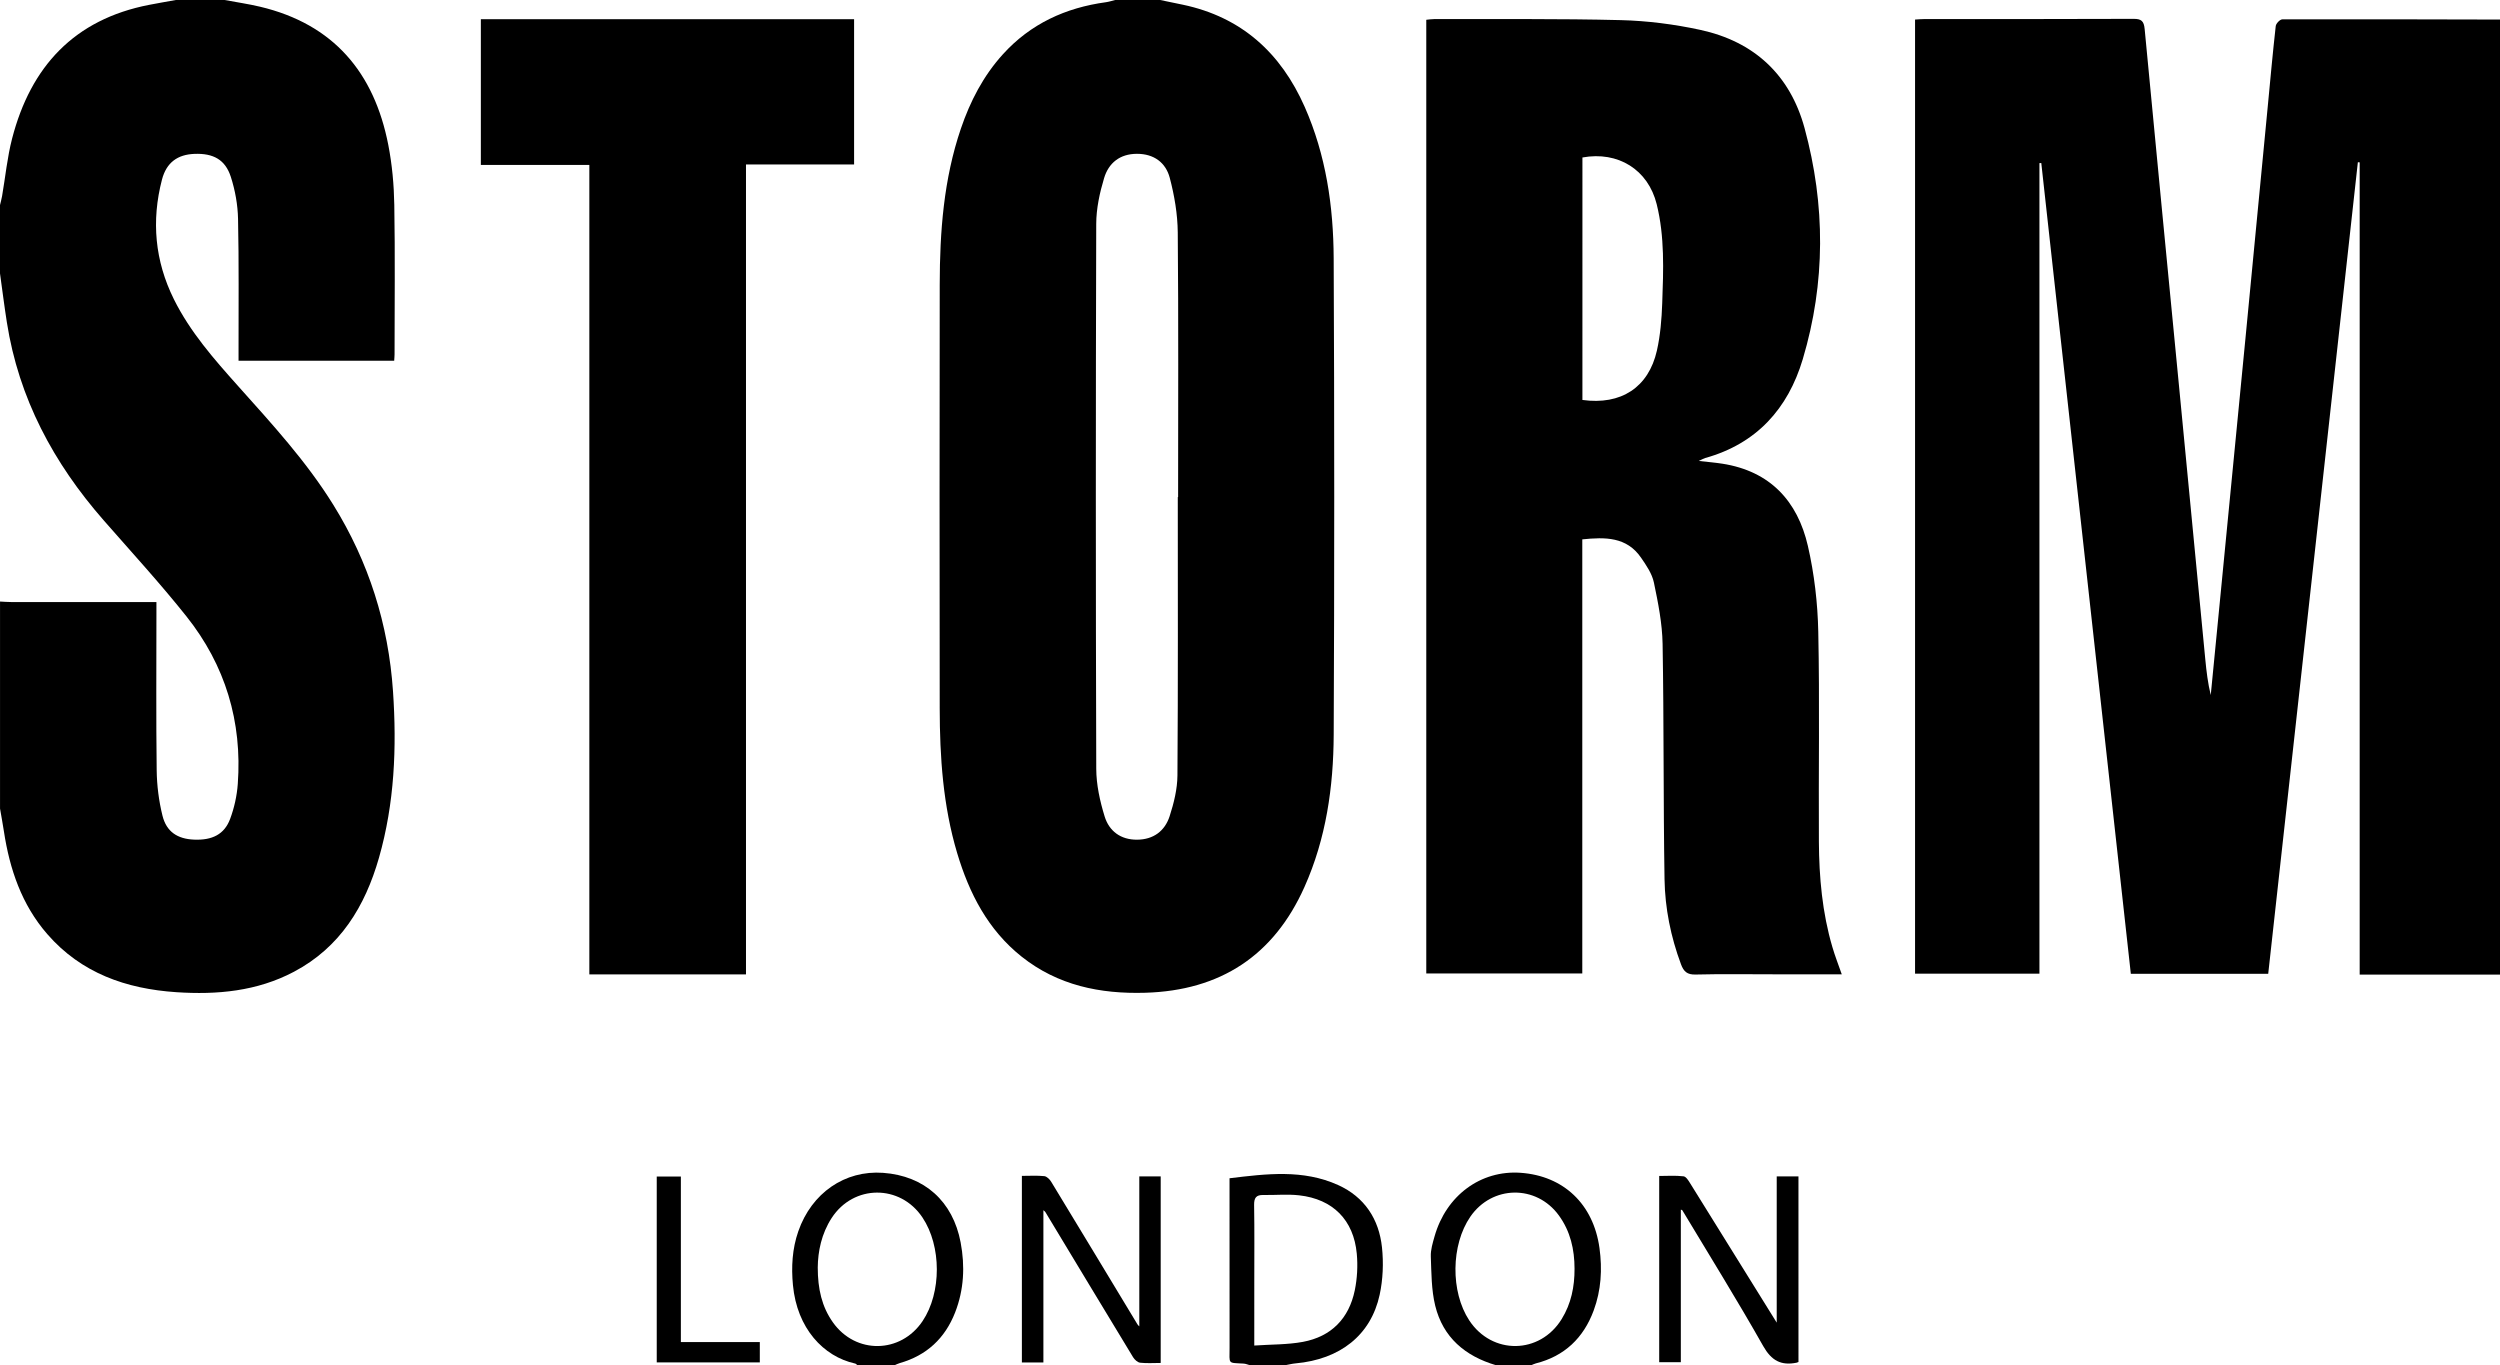
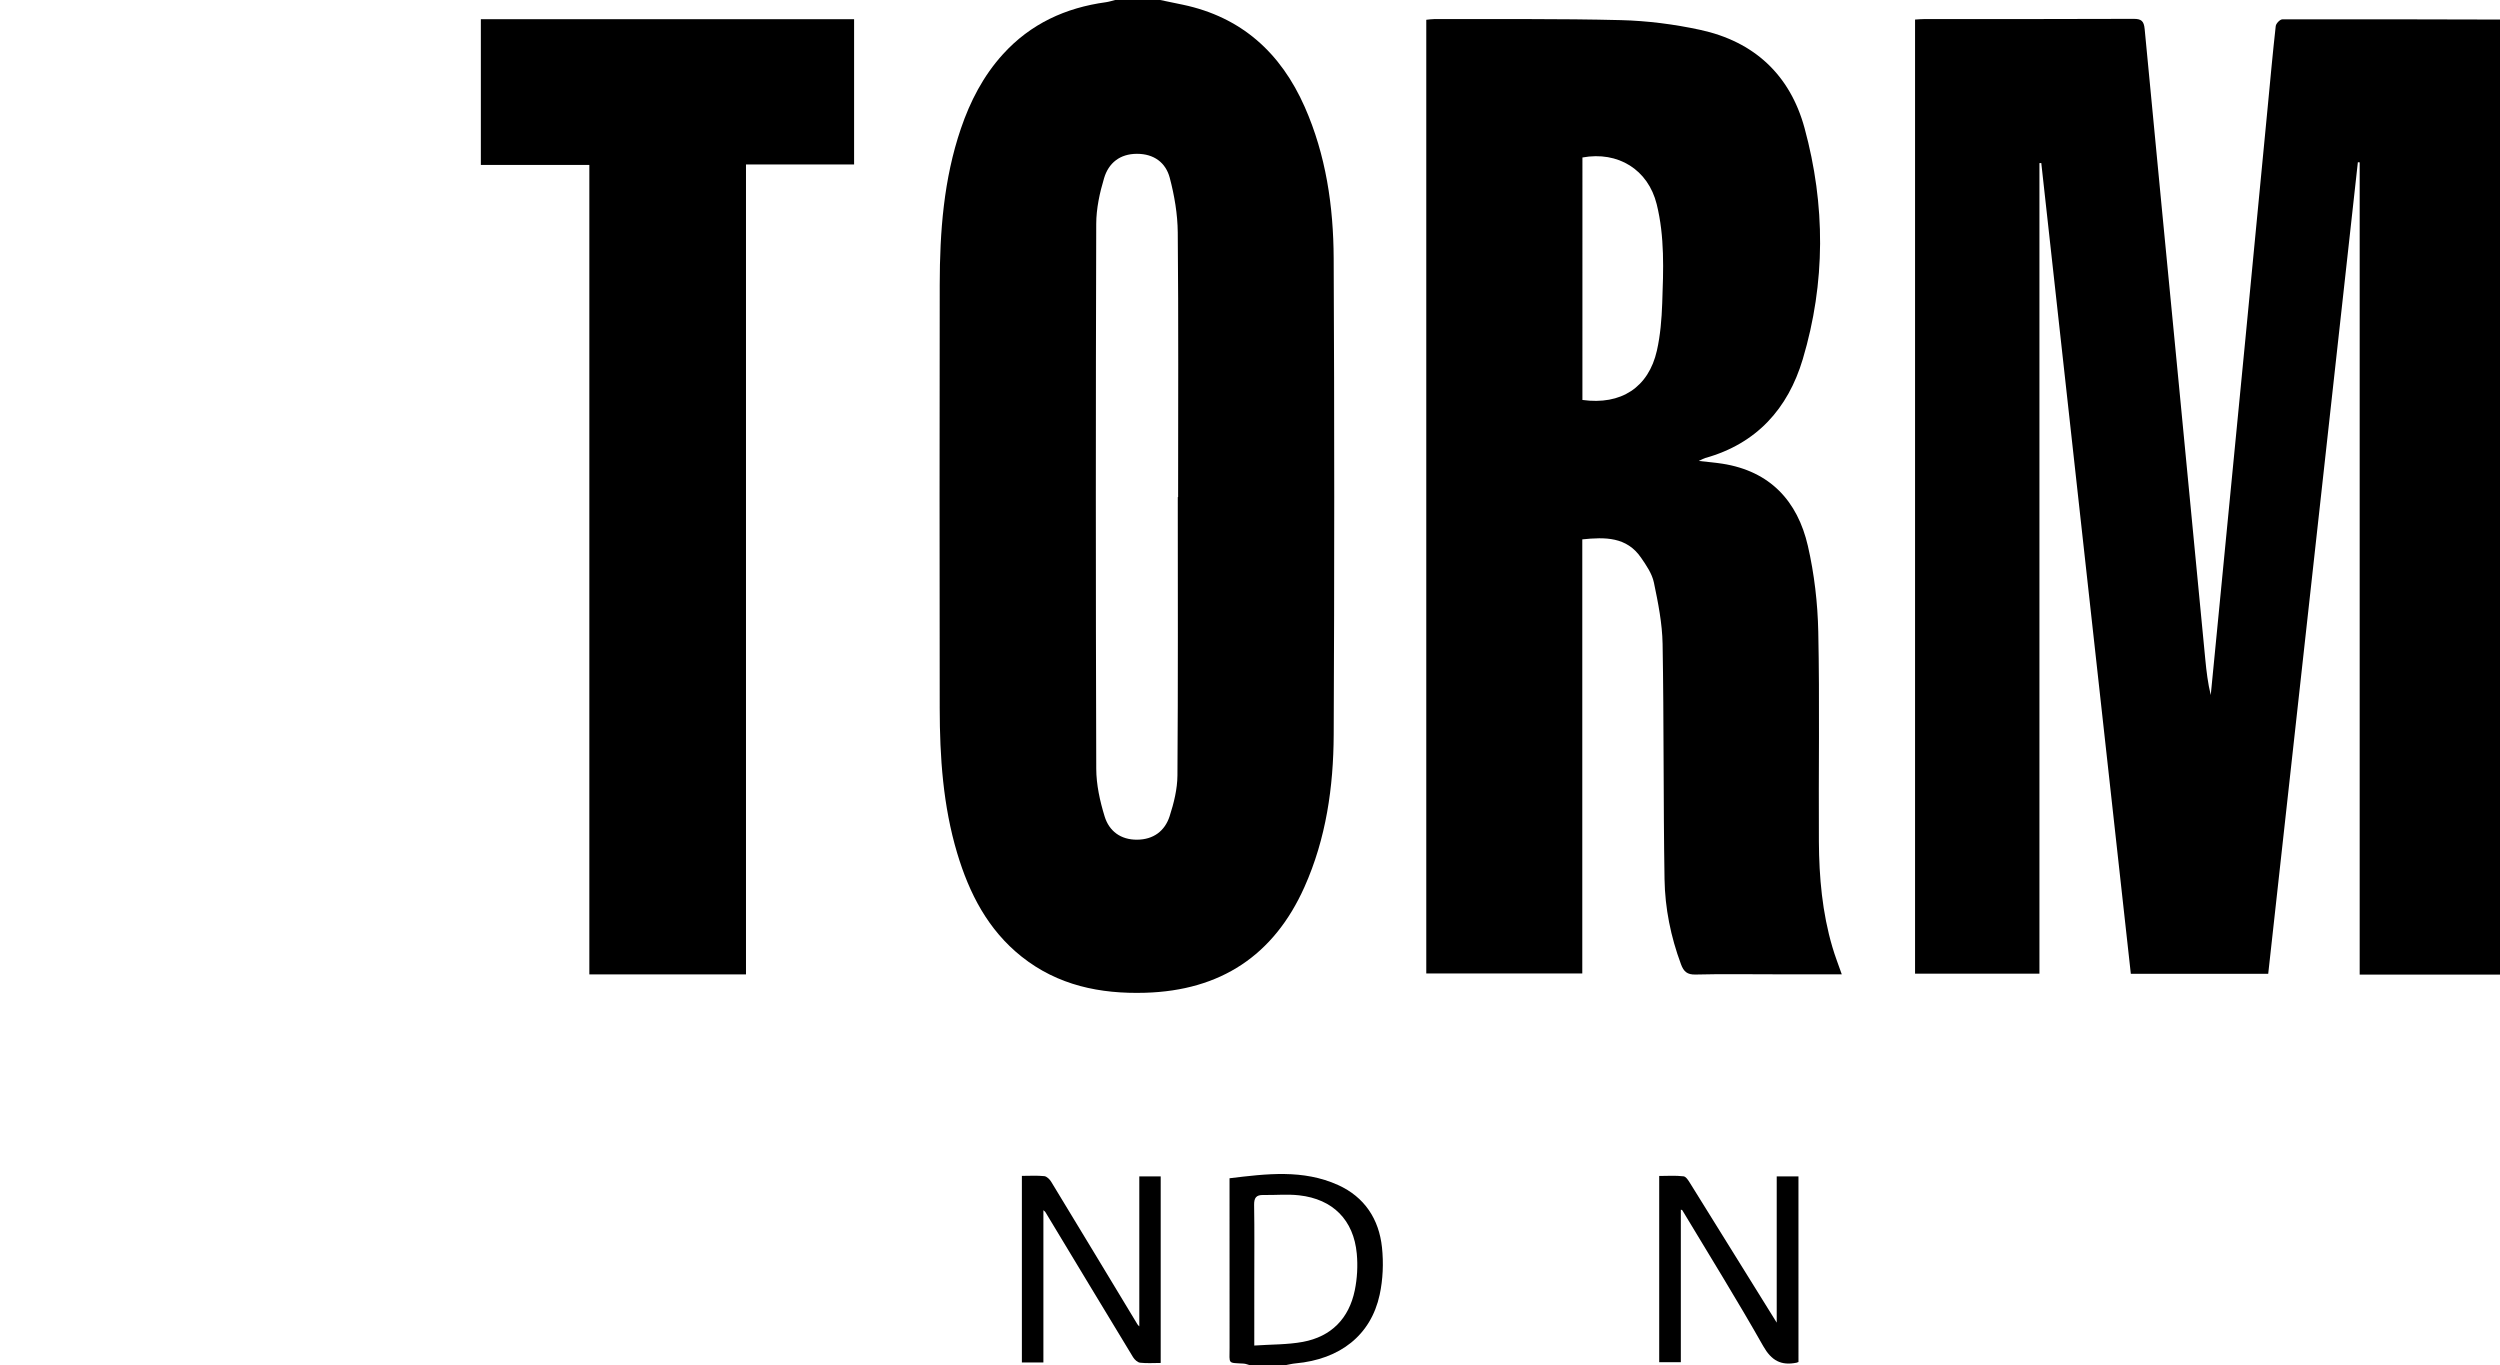
<svg xmlns="http://www.w3.org/2000/svg" id="Layer_1" x="0px" y="0px" width="219.742px" height="120px" viewBox="0 0 219.742 120" xml:space="preserve">
  <g>
    <path fill-rule="evenodd" clip-rule="evenodd" d="M219.742,85.665c-4.082,0-8.164,0-12.334,0c0-23.883,0-47.639,0-71.396   c-0.054-0.002-0.106-0.005-0.16-0.008c-2.625,23.771-5.251,47.54-7.879,71.333c-4.059,0-8.024,0-12.076,0   c-2.626-23.776-5.249-47.521-7.871-71.265c-0.054,0.002-0.108,0.005-0.162,0.008c0,23.729,0,47.458,0,71.243   c-3.682,0-7.272,0-10.933,0c0-27.936,0-55.865,0-83.861c0.283-0.016,0.56-0.044,0.836-0.044c6.123-0.002,12.245,0.01,18.367-0.018   c0.697-0.003,0.911,0.198,0.978,0.891c0.99,10.475,2.014,20.948,3.024,31.421c0.771,7.997,1.536,15.995,2.307,23.992   c0.101,1.046,0.224,2.09,0.479,3.132c0.238-2.441,0.476-4.883,0.714-7.326c0.778-7.996,1.559-15.992,2.333-23.989   c0.655-6.773,1.303-13.548,1.954-20.322c0.229-2.39,0.444-4.782,0.711-7.167c0.025-0.224,0.376-0.588,0.576-0.588   c6.379-0.018,12.758,0.002,19.136,0.017C219.742,29.7,219.742,57.683,219.742,85.665z" />
    <path fill-rule="evenodd" clip-rule="evenodd" d="M101.974,0c0.662,0.137,1.323,0.273,1.984,0.412   c5.173,1.087,8.627,4.239,10.723,8.987c1.869,4.234,2.524,8.736,2.545,13.304c0.065,13.959,0.066,27.919,0.002,41.878   c-0.021,4.597-0.669,9.131-2.571,13.384c-2.698,6.035-7.394,9.1-13.99,9.295c-3.972,0.117-7.689-0.645-10.873-3.178   c-2.96-2.356-4.603-5.557-5.663-9.102c-1.241-4.153-1.528-8.429-1.533-12.729c-0.015-12.415-0.019-24.83,0.001-37.244   c0.007-4.647,0.346-9.259,1.861-13.706c0.819-2.405,1.968-4.627,3.685-6.523c2.433-2.688,5.514-4.099,9.064-4.584   C97.484,0.156,97.753,0.066,98.025,0C99.342,0,100.658,0,101.974,0z M103.524,43.691c0.009,0,0.019,0,0.028,0   c0-7.754,0.039-15.508-0.031-23.261c-0.014-1.604-0.293-3.24-0.702-4.796c-0.353-1.343-1.393-2.116-2.886-2.114   c-1.499,0.001-2.486,0.805-2.885,2.131c-0.391,1.297-0.689,2.68-0.693,4.027c-0.046,15.965-0.048,31.93,0.002,47.895   c0.004,1.401,0.322,2.841,0.736,4.188c0.396,1.292,1.413,2.058,2.859,2.045c1.436-0.013,2.432-0.762,2.854-2.062   c0.374-1.153,0.679-2.389,0.687-3.591C103.552,60,103.524,51.845,103.524,43.691z" />
-     <path fill-rule="evenodd" clip-rule="evenodd" d="M19.742,0c1.034,0.193,2.078,0.345,3.101,0.586   c6.468,1.529,10.047,5.789,11.286,12.149c0.337,1.73,0.499,3.516,0.528,5.279c0.074,4.375,0.025,8.753,0.023,13.13   c0,0.167-0.019,0.335-0.032,0.564c-4.532,0-9.037,0-13.681,0c0-0.283,0-0.584,0-0.885c-0.005-3.862,0.039-7.725-0.044-11.585   c-0.026-1.237-0.254-2.51-0.633-3.688c-0.491-1.527-1.548-2.086-3.195-2.025c-1.474,0.055-2.464,0.747-2.859,2.263   c-0.941,3.619-0.625,7.145,1.048,10.515c1.428,2.877,3.528,5.264,5.645,7.632c2.974,3.326,5.994,6.613,8.361,10.427   c3.124,5.032,4.854,10.503,5.254,16.406c0.335,4.938,0.135,9.836-1.233,14.625c-1.222,4.271-3.406,7.87-7.473,10.021   c-3.244,1.717-6.76,2.036-10.345,1.796c-4.4-0.296-8.349-1.669-11.336-5.104c-2.253-2.59-3.306-5.704-3.815-9.04   c-0.102-0.667-0.226-1.33-0.34-1.995c0-6.066,0-12.132,0-18.198c0.342,0.016,0.683,0.046,1.025,0.046   c3.919,0.003,7.838,0.002,11.757,0.002c0.304,0,0.607,0,0.965,0c0,0.438,0,0.75,0,1.062c0,4.577-0.036,9.153,0.023,13.729   c0.017,1.33,0.189,2.686,0.507,3.976c0.351,1.428,1.324,2.05,2.773,2.112c1.593,0.069,2.665-0.458,3.173-1.814   c0.365-0.975,0.599-2.036,0.675-3.075c0.4-5.481-1.096-10.442-4.51-14.731c-2.312-2.906-4.831-5.649-7.277-8.446   C4.706,40.701,1.649,35.01,0.604,28.337C0.379,26.906,0.2,25.469,0,24.034c0-2.003,0-4.005,0-6.008   c0.062-0.266,0.137-0.529,0.184-0.797c0.29-1.685,0.453-3.402,0.88-5.051C2.702,5.852,6.524,1.706,13.111,0.426   c0.778-0.151,1.56-0.285,2.339-0.426C16.881,0,18.312,0,19.742,0z" />
    <path fill-rule="evenodd" clip-rule="evenodd" d="M109.871,120c-0.187-0.05-0.371-0.132-0.561-0.144   c-1.428-0.08-1.233,0.069-1.235-1.373c-0.008-4.627-0.003-9.256-0.003-13.884c0-0.311,0-0.621,0-1.034   c3.258-0.395,6.464-0.796,9.54,0.594c2.327,1.052,3.598,2.999,3.86,5.481c0.145,1.368,0.087,2.817-0.203,4.16   c-0.767,3.556-3.479,5.682-7.393,6.037c-0.308,0.028-0.61,0.106-0.916,0.162C111.932,120,110.901,120,109.871,120z    M110.247,118.269c1.51-0.104,2.916-0.071,4.27-0.322c2.495-0.462,4.05-2.051,4.562-4.524c0.217-1.047,0.277-2.166,0.178-3.231   c-0.275-2.96-2.101-4.792-5.059-5.126c-1.04-0.118-2.104-0.01-3.157-0.03c-0.629-0.012-0.817,0.251-0.808,0.879   c0.037,2.257,0.015,4.514,0.015,6.771C110.247,114.451,110.247,116.218,110.247,118.269z" />
-     <path fill-rule="evenodd" clip-rule="evenodd" d="M75.365,120c-0.064-0.05-0.122-0.13-0.194-0.146   c-2.8-0.616-5.117-3.103-5.474-6.896c-0.151-1.6-0.066-3.189,0.473-4.736c1.171-3.36,4.083-5.377,7.458-5.133   c3.625,0.263,6.13,2.499,6.81,6.122c0.392,2.088,0.292,4.156-0.487,6.151c-0.888,2.273-2.501,3.776-4.865,4.45   c-0.158,0.045-0.306,0.124-0.458,0.187C77.539,120,76.452,120,75.365,120z M71.878,111.411c0.001,1.878,0.357,3.445,1.334,4.823   c2.002,2.822,5.956,2.759,7.882-0.117c1.673-2.5,1.667-6.598-0.016-9.11c-1.959-2.927-6.056-2.904-7.977,0.051   C72.202,108.443,71.891,109.995,71.878,111.411z" />
-     <path fill-rule="evenodd" clip-rule="evenodd" d="M131.502,120c-2.715-0.797-4.671-2.444-5.352-5.238   c-0.339-1.391-0.331-2.875-0.386-4.321c-0.022-0.583,0.165-1.188,0.328-1.762c1.018-3.599,4.06-5.84,7.562-5.594   c3.787,0.267,6.403,2.763,6.935,6.61c0.258,1.872,0.148,3.717-0.51,5.495c-0.894,2.415-2.562,4.013-5.094,4.652   c-0.136,0.035-0.263,0.104-0.394,0.157C133.562,120,132.532,120,131.502,120z M138.397,111.521c0-1.696-0.363-3.292-1.375-4.685   c-1.981-2.729-5.872-2.668-7.783,0.106c-1.707,2.479-1.751,6.598-0.099,9.113c2.007,3.053,6.208,2.999,8.126-0.113   C138.1,114.592,138.403,113.095,138.397,111.521z" />
    <path fill-rule="evenodd" clip-rule="evenodd" d="M161.885,85.638c-2.074,0-4.07,0-6.066,0c-2.261,0-4.521-0.036-6.78,0.021   c-0.744,0.02-1.048-0.261-1.289-0.912c-0.896-2.412-1.402-4.916-1.443-7.463c-0.111-6.894-0.05-13.789-0.17-20.682   c-0.031-1.807-0.393-3.624-0.765-5.401c-0.162-0.777-0.668-1.513-1.133-2.188c-1.263-1.833-3.152-1.813-5.161-1.604   c0,12.694,0,25.385,0,38.153c-4.603,0-9.128,0-13.713,0c0-27.917,0-55.826,0-83.823c0.225-0.021,0.468-0.063,0.711-0.062   c5.465,0.015,10.931-0.045,16.392,0.092c2.329,0.059,4.685,0.361,6.963,0.853c4.737,1.022,7.905,3.945,9.182,8.633   c1.842,6.764,1.854,13.582-0.156,20.315c-1.3,4.354-4.059,7.431-8.578,8.689c-0.125,0.035-0.24,0.107-0.565,0.256   c0.838,0.096,1.459,0.146,2.072,0.242c4.193,0.653,6.613,3.28,7.521,7.232c0.564,2.459,0.861,5.024,0.913,7.549   c0.128,6.148,0.018,12.302,0.054,18.452c0.019,3.124,0.295,6.229,1.184,9.247C161.286,84.021,161.588,84.786,161.885,85.638z    M139.089,35.155c3.391,0.47,5.814-1.095,6.547-4.339c0.306-1.355,0.418-2.77,0.468-4.164c0.104-2.912,0.225-5.84-0.486-8.704   c-0.754-3.039-3.395-4.679-6.528-4.106C139.089,20.946,139.089,28.054,139.089,35.155z" />
    <path fill-rule="evenodd" clip-rule="evenodd" d="M65.57,85.645c-4.652,0-9.162,0-13.769,0c0-23.707,0-47.374,0-71.146   c-3.221,0-6.349,0-9.536,0c0-4.322,0-8.539,0-12.814c10.92,0,21.832,0,32.807,0c0,4.241,0,8.454,0,12.768c-3.158,0-6.288,0-9.502,0   C65.57,38.222,65.57,61.891,65.57,85.645z" />
    <path fill-rule="evenodd" clip-rule="evenodd" d="M158.08,119.715c-0.122,0.046-0.147,0.059-0.174,0.064   c-1.356,0.268-2.201-0.182-2.928-1.467c-2.277-4.026-4.72-7.96-7.103-11.927c-0.022-0.038-0.097-0.044-0.135-0.061   c0,4.445,0,8.894,0,13.41c-0.596,0-1.209,0-1.901,0c0-5.394,0-10.811,0-16.37c0.689,0,1.424-0.054,2.142,0.031   c0.226,0.026,0.446,0.399,0.604,0.654c2.554,4.097,5.097,8.199,7.583,12.207c0-4.152,0-8.481,0-12.857c0.634,0,1.246,0,1.911,0   C158.08,108.858,158.08,114.276,158.08,119.715z" />
    <path fill-rule="evenodd" clip-rule="evenodd" d="M91.711,106.374c0,4.493,0,8.915,0,13.384c-0.636,0-1.226,0-1.891,0   c0-5.44,0-10.876,0-16.402c0.67,0,1.325-0.043,1.969,0.023c0.22,0.022,0.476,0.277,0.606,0.492   c2.537,4.173,5.058,8.356,7.584,12.536c0.041,0.067,0.107,0.118,0.162,0.178c0-4.387,0-8.758,0-13.181c0.603,0,1.215,0,1.881,0   c0,5.456,0,10.874,0,16.396c-0.631,0-1.227,0.046-1.81-0.022c-0.225-0.026-0.487-0.27-0.618-0.484   c-2.58-4.248-5.144-8.507-7.712-12.762C91.858,106.489,91.809,106.462,91.711,106.374z" />
-     <path fill-rule="evenodd" clip-rule="evenodd" d="M66.785,117.963c0,0.672,0,1.204,0,1.789c-3.031,0-6.017,0-9.06,0   c0-5.447,0-10.863,0-16.34c0.681,0,1.35,0,2.121,0c0,4.83,0,9.645,0,14.551C62.191,117.963,64.436,117.963,66.785,117.963z" />
  </g>
</svg>